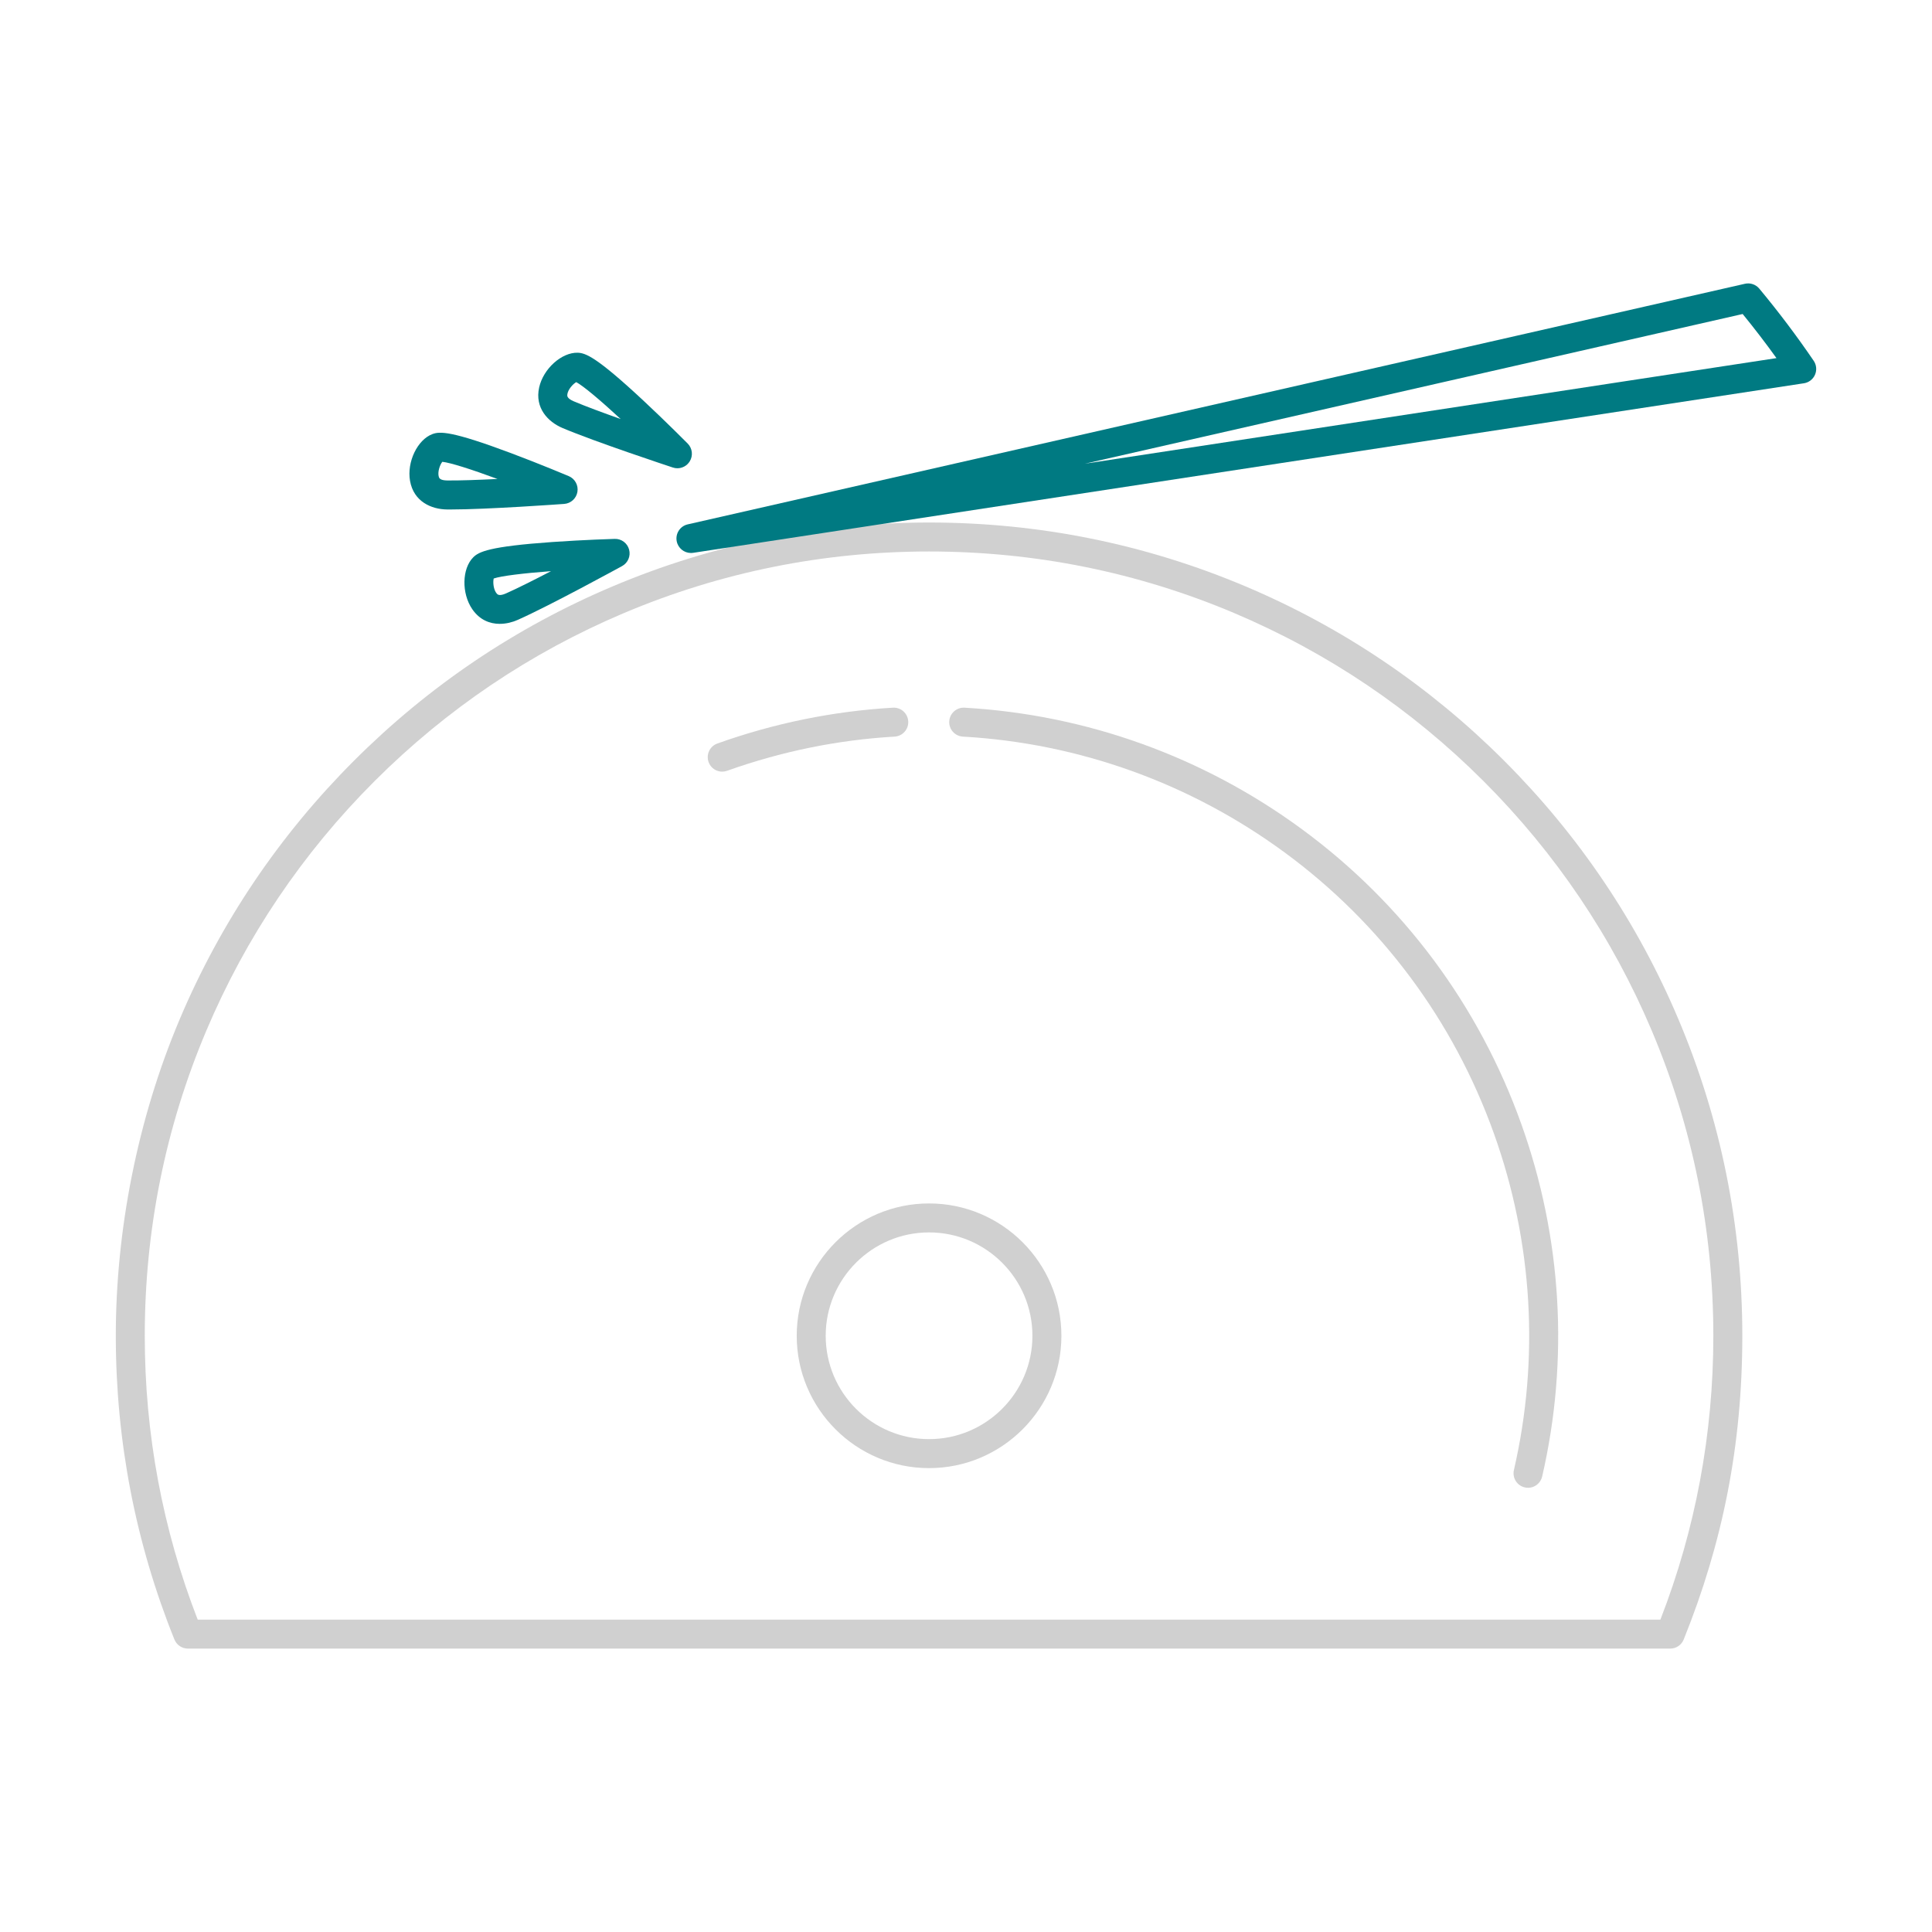
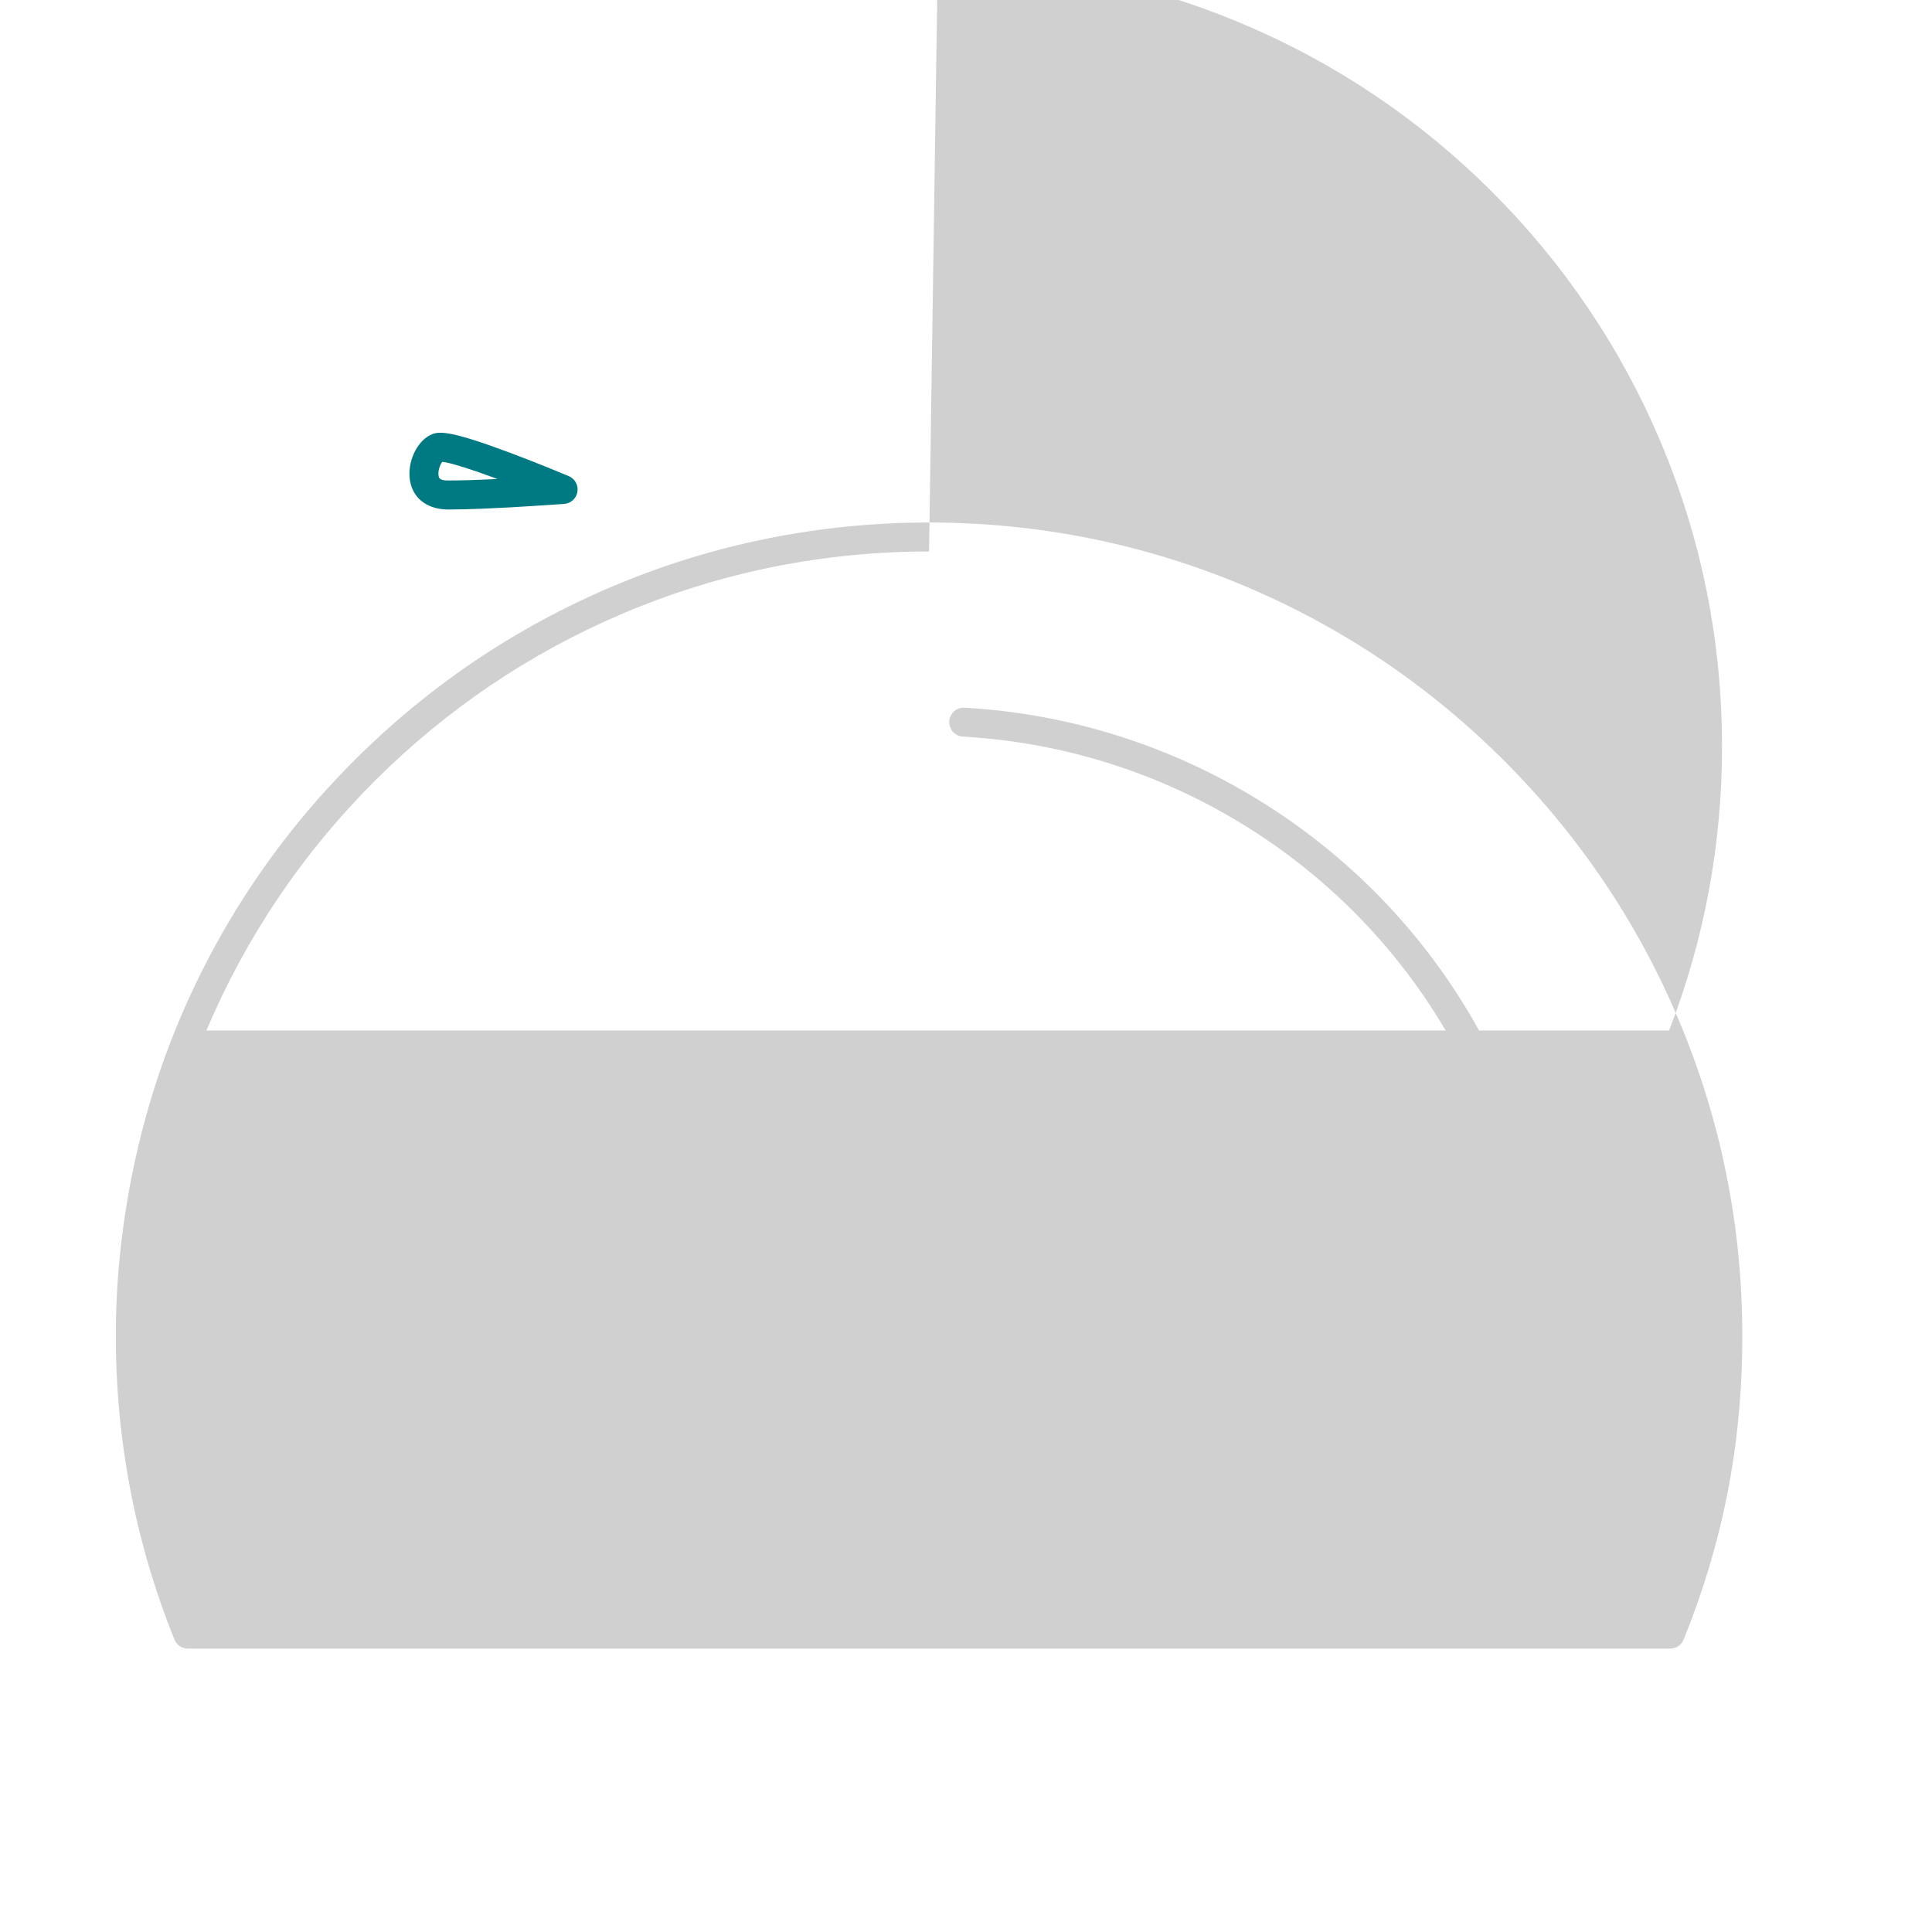
<svg xmlns="http://www.w3.org/2000/svg" id="Sharpening__x26__Repair" baseProfile="tiny" version="1.2" viewBox="0 0 1000 1000">
-   <path d="M480.88,759.9c-37.77,0-68.5-30.73-68.5-68.5s30.73-68.5,68.5-68.5,68.5,30.73,68.5,68.5-30.73,68.5-68.5,68.5ZM480.88,637.89c-29.5,0-53.5,24-53.5,53.5s24,53.5,53.5,53.5,53.5-24,53.5-53.5-24-53.5-53.5-53.5Z" fill="#d0d0d0" />
-   <path d="M97.24,853.31c-3.06,0-5.81-1.86-6.96-4.7-20.13-49.98-30.34-102.87-30.34-157.22s11.13-111.95,33.08-163.85c21.2-50.13,51.55-95.14,90.21-133.8,38.66-38.66,83.67-69.01,133.8-90.21,51.9-21.95,107.03-33.08,163.85-33.08s111.95,11.13,163.85,33.08c50.13,21.2,95.14,51.55,133.8,90.21,38.66,38.66,69.01,83.67,90.21,133.8,21.95,51.9,33.08,107.03,33.08,163.85s-10.21,107.24-30.34,157.22c-1.14,2.84-3.9,4.7-6.96,4.7H97.24ZM480.88,285.45c-54.81,0-107.97,10.73-158.01,31.9-48.34,20.45-91.75,49.72-129.04,87s-66.55,80.7-87,129.04c-21.17,50.04-31.9,103.2-31.9,158.01,0,50.72,9.21,100.11,27.4,146.92h757.09c18.18-46.8,27.4-96.2,27.4-146.92,0-54.8-10.73-107.97-31.9-158.01-20.45-48.34-49.72-91.75-87-129.04-37.28-37.28-80.7-66.55-129.04-87-50.04-21.17-103.2-31.9-158.01-31.9Z" fill="#d0d0d0" />
-   <path d="M373.82,399.41c-3.08,0-5.97-1.91-7.06-4.98-1.39-3.9.64-8.19,4.54-9.59,29.41-10.51,59.99-16.75,90.88-18.54,4.13-.24,7.68,2.92,7.92,7.05.24,4.14-2.92,7.68-7.05,7.92-29.46,1.71-58.63,7.66-86.7,17.69-.83.3-1.69.44-2.52.44Z" fill="#d0d0d0" />
+   <path d="M97.24,853.31c-3.06,0-5.81-1.86-6.96-4.7-20.13-49.98-30.34-102.87-30.34-157.22s11.13-111.95,33.08-163.85c21.2-50.13,51.55-95.14,90.21-133.8,38.66-38.66,83.67-69.01,133.8-90.21,51.9-21.95,107.03-33.08,163.85-33.08s111.95,11.13,163.85,33.08c50.13,21.2,95.14,51.55,133.8,90.21,38.66,38.66,69.01,83.67,90.21,133.8,21.95,51.9,33.08,107.03,33.08,163.85s-10.21,107.24-30.34,157.22c-1.14,2.84-3.9,4.7-6.96,4.7H97.24ZM480.88,285.45c-54.81,0-107.97,10.73-158.01,31.9-48.34,20.45-91.75,49.72-129.04,87s-66.55,80.7-87,129.04h757.09c18.18-46.8,27.4-96.2,27.4-146.92,0-54.8-10.73-107.97-31.9-158.01-20.45-48.34-49.72-91.75-87-129.04-37.28-37.28-80.7-66.55-129.04-87-50.04-21.17-103.2-31.9-158.01-31.9Z" fill="#d0d0d0" />
  <path d="M790.91,770.07c-.56,0-1.12-.06-1.69-.19-4.04-.93-6.55-4.96-5.62-8.99,13.32-57.76,9.76-117.94-10.29-174.02-20.95-58.6-58.43-108.96-108.38-145.64-48.76-35.8-106.35-56.54-166.54-59.96-4.14-.24-7.3-3.78-7.06-7.91.24-4.14,3.79-7.29,7.91-7.06,63.09,3.59,123.46,25.32,174.57,62.84,52.38,38.46,91.67,91.25,113.63,152.68,21.02,58.79,24.75,121.88,10.78,182.44-.8,3.47-3.89,5.82-7.3,5.82Z" fill="#d0d0d0" />
-   <path d="M258.69,322.91c-5.18,0-10.43-2.04-14.24-7.59-5.61-8.17-5.38-20.97.5-26.85,2.86-2.86,8.14-5.62,40.91-7.92,16.3-1.15,32.14-1.62,32.3-1.62,3.48-.12,6.55,2.18,7.46,5.53.91,3.35-.59,6.88-3.63,8.54-1.52.83-37.34,20.45-53.98,27.84-2.82,1.26-6.05,2.06-9.31,2.06ZM255.55,299.42c-.49,1.86-.16,5.9,1.61,7.86.38.42,1.27,1.41,4.75-.13,5.94-2.64,14.65-7.02,23.3-11.52-14.53,1.09-25.72,2.47-29.65,3.79ZM254.67,299.77s0,0,0,0h0ZM254.67,299.77h0ZM255.79,298.8" fill="#007a82" />
-   <path d="M350.62,242.37c-.78,0-1.57-.12-2.35-.38-1.64-.54-40.43-13.36-57.18-20.48-7.37-3.13-14.4-10.29-12.02-20.99,2.15-9.68,11.66-18.2,19.97-17.95,4.04.14,9.66,2.12,33.69,24.51,11.96,11.14,23.11,22.4,23.22,22.51,2.44,2.46,2.87,6.28,1.04,9.23-1.4,2.25-3.83,3.55-6.38,3.55ZM298.28,197.79c-1.69.92-4.43,3.9-4.65,6.54-.05.57-.16,1.89,3.33,3.38,5.98,2.54,15.13,5.92,24.31,9.18-10.7-9.88-19.35-17.13-23-19.1Z" fill="#007a82" />
  <path d="M233.17,263.7c-.63,0-1.23,0-1.82,0-8.01-.09-17.23-4.02-19.12-14.82-1.71-9.77,3.83-21.31,11.62-24.21,3.79-1.41,9.74-1.72,40.49,9.81,15.3,5.74,29.9,11.9,30.05,11.96,3.19,1.35,5.05,4.71,4.48,8.13-.56,3.42-3.4,6.01-6.86,6.26-1.67.12-39.89,2.88-58.85,2.88ZM228.95,239.02c-1.22,1.49-2.6,5.3-1.81,7.82.17.54.57,1.81,4.37,1.85,6.5.07,16.25-.3,25.98-.78-13.66-5.05-24.42-8.45-28.54-8.88ZM229.42,238.56" fill="#007a82" />
-   <path d="M357.62,286.22c-3.54,0-6.68-2.52-7.36-6.1-.75-3.97,1.77-7.82,5.7-8.71l547.21-124.53c2.75-.63,5.63.34,7.44,2.52,9.94,11.95,19.41,24.51,28.15,37.34,1.45,2.13,1.71,4.85.68,7.22s-3.2,4.03-5.74,4.42l-2.04.31h0l-572.89,87.45c-.38.06-.76.09-1.14.09ZM902,162.53l-340.42,77.47,357.92-54.64c-5.6-7.78-11.45-15.42-17.5-22.83Z" fill="#007a82" />
</svg>